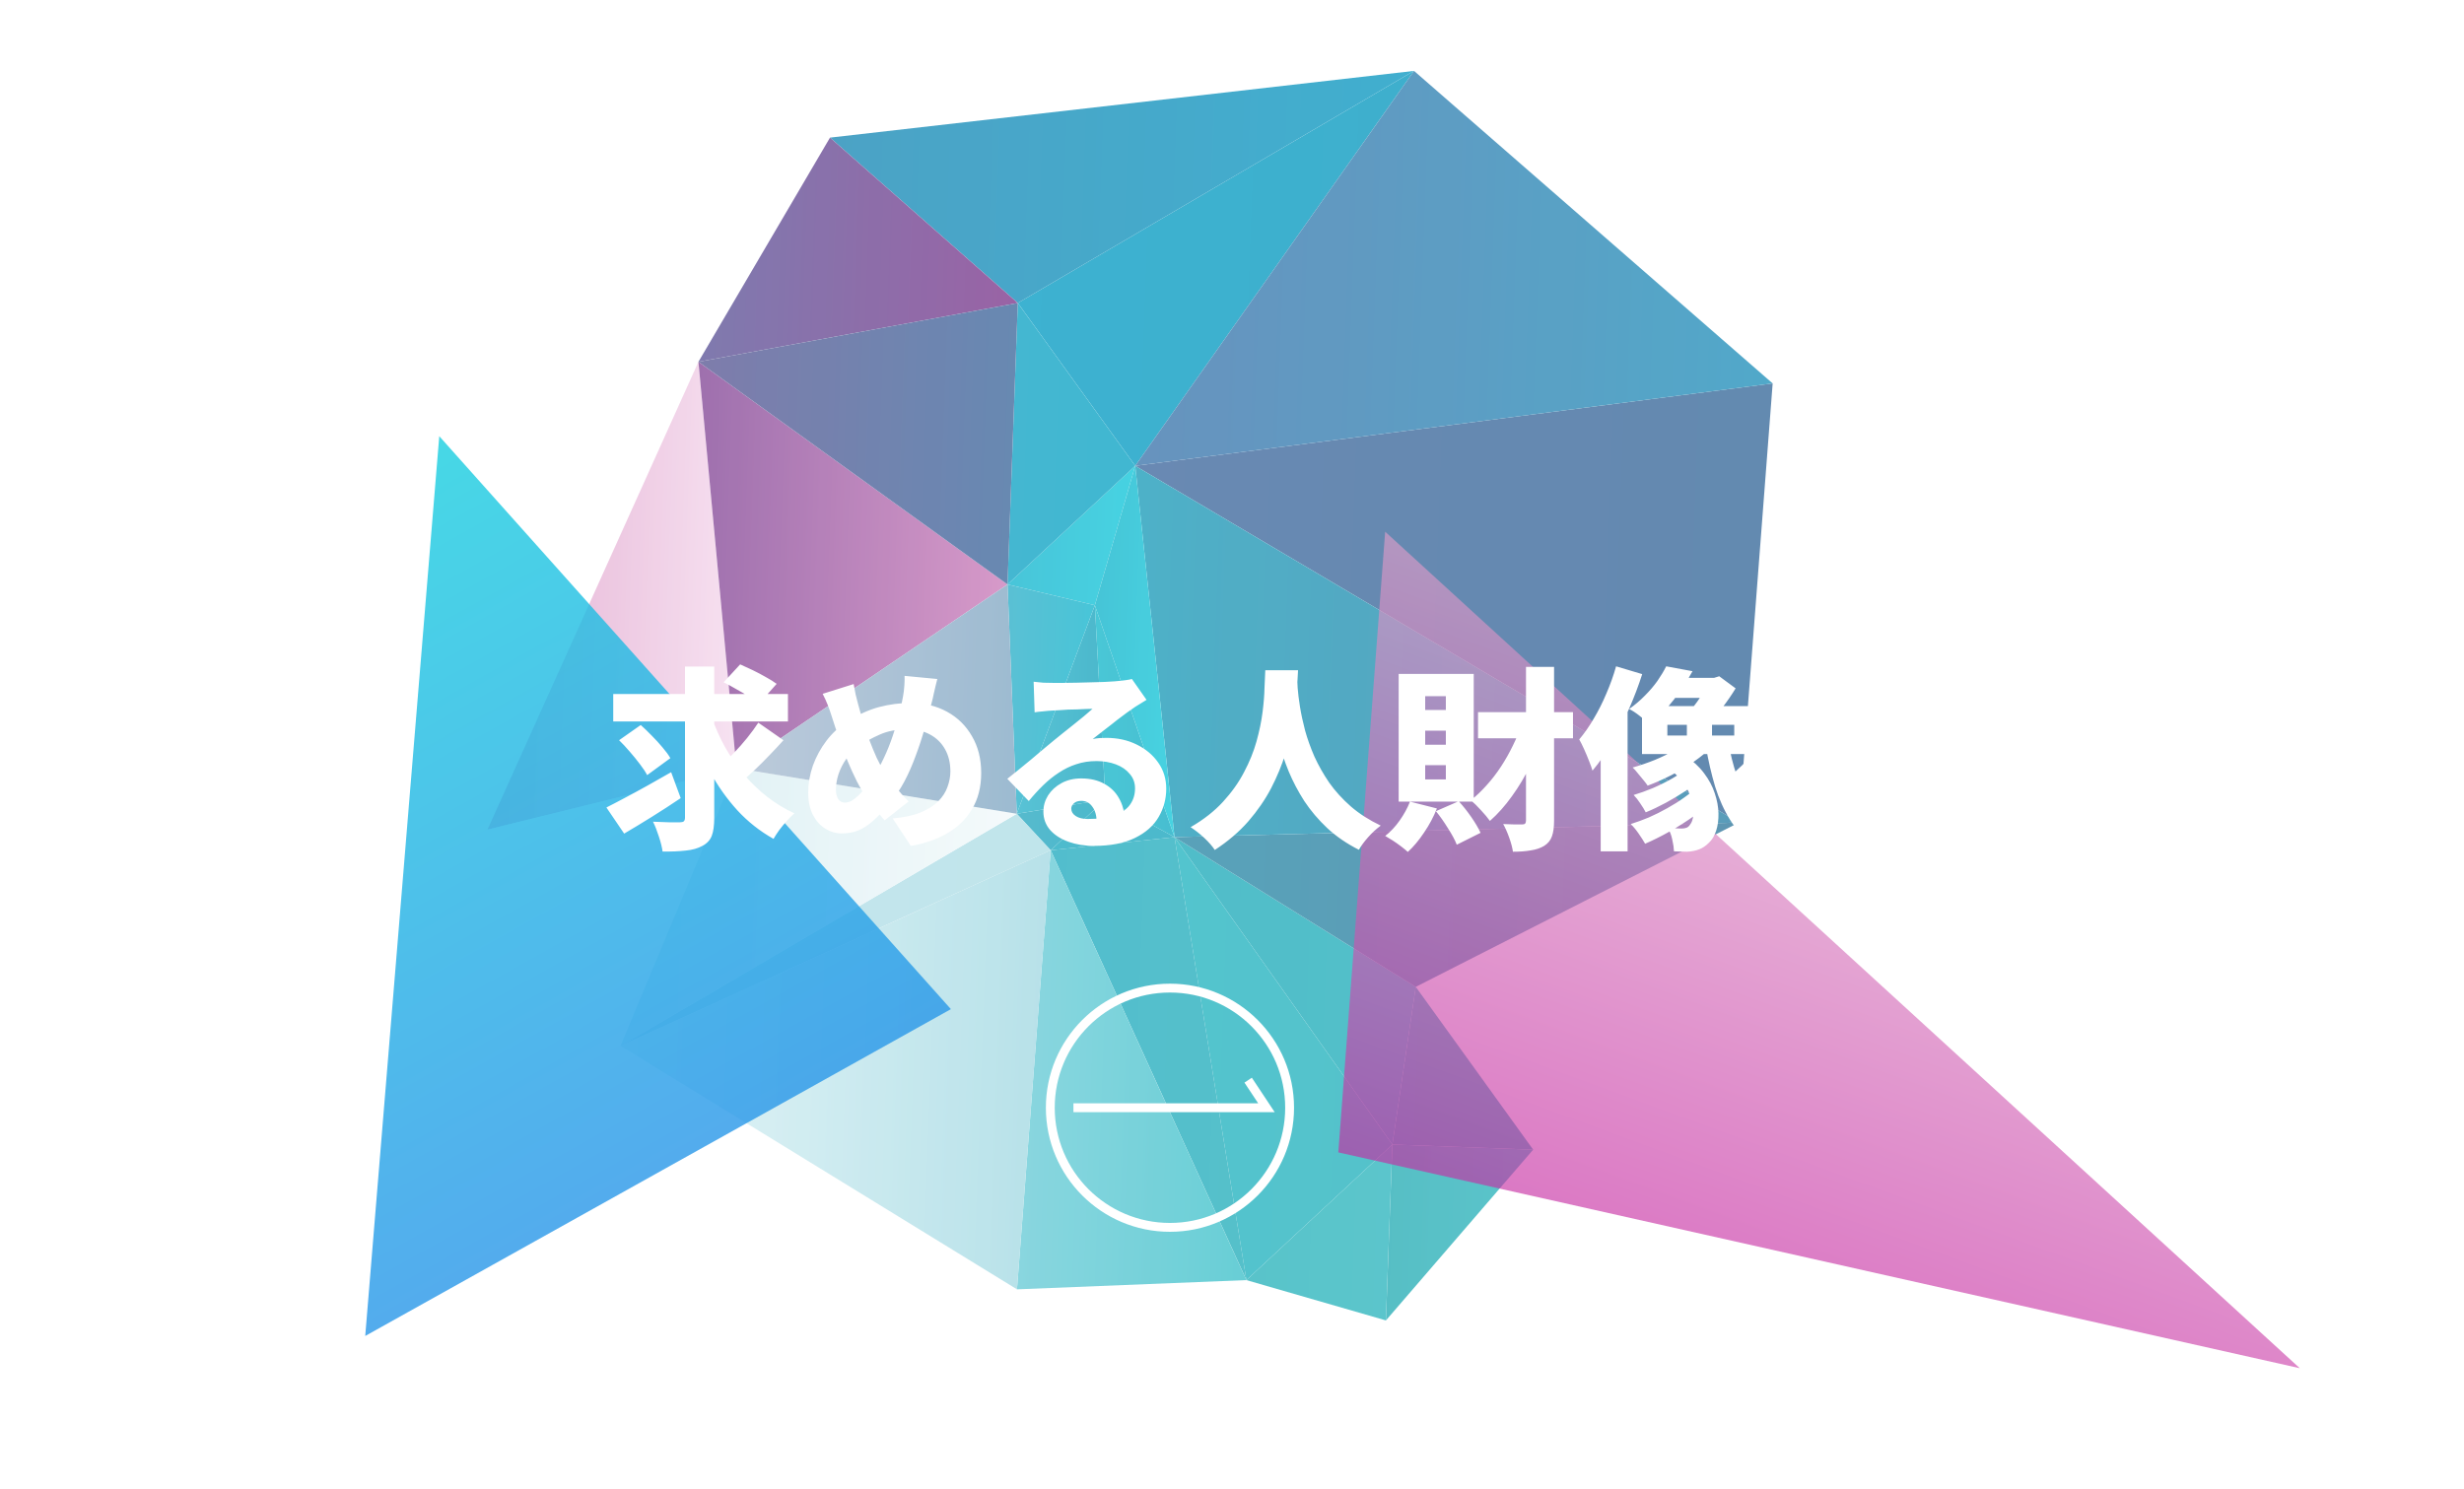
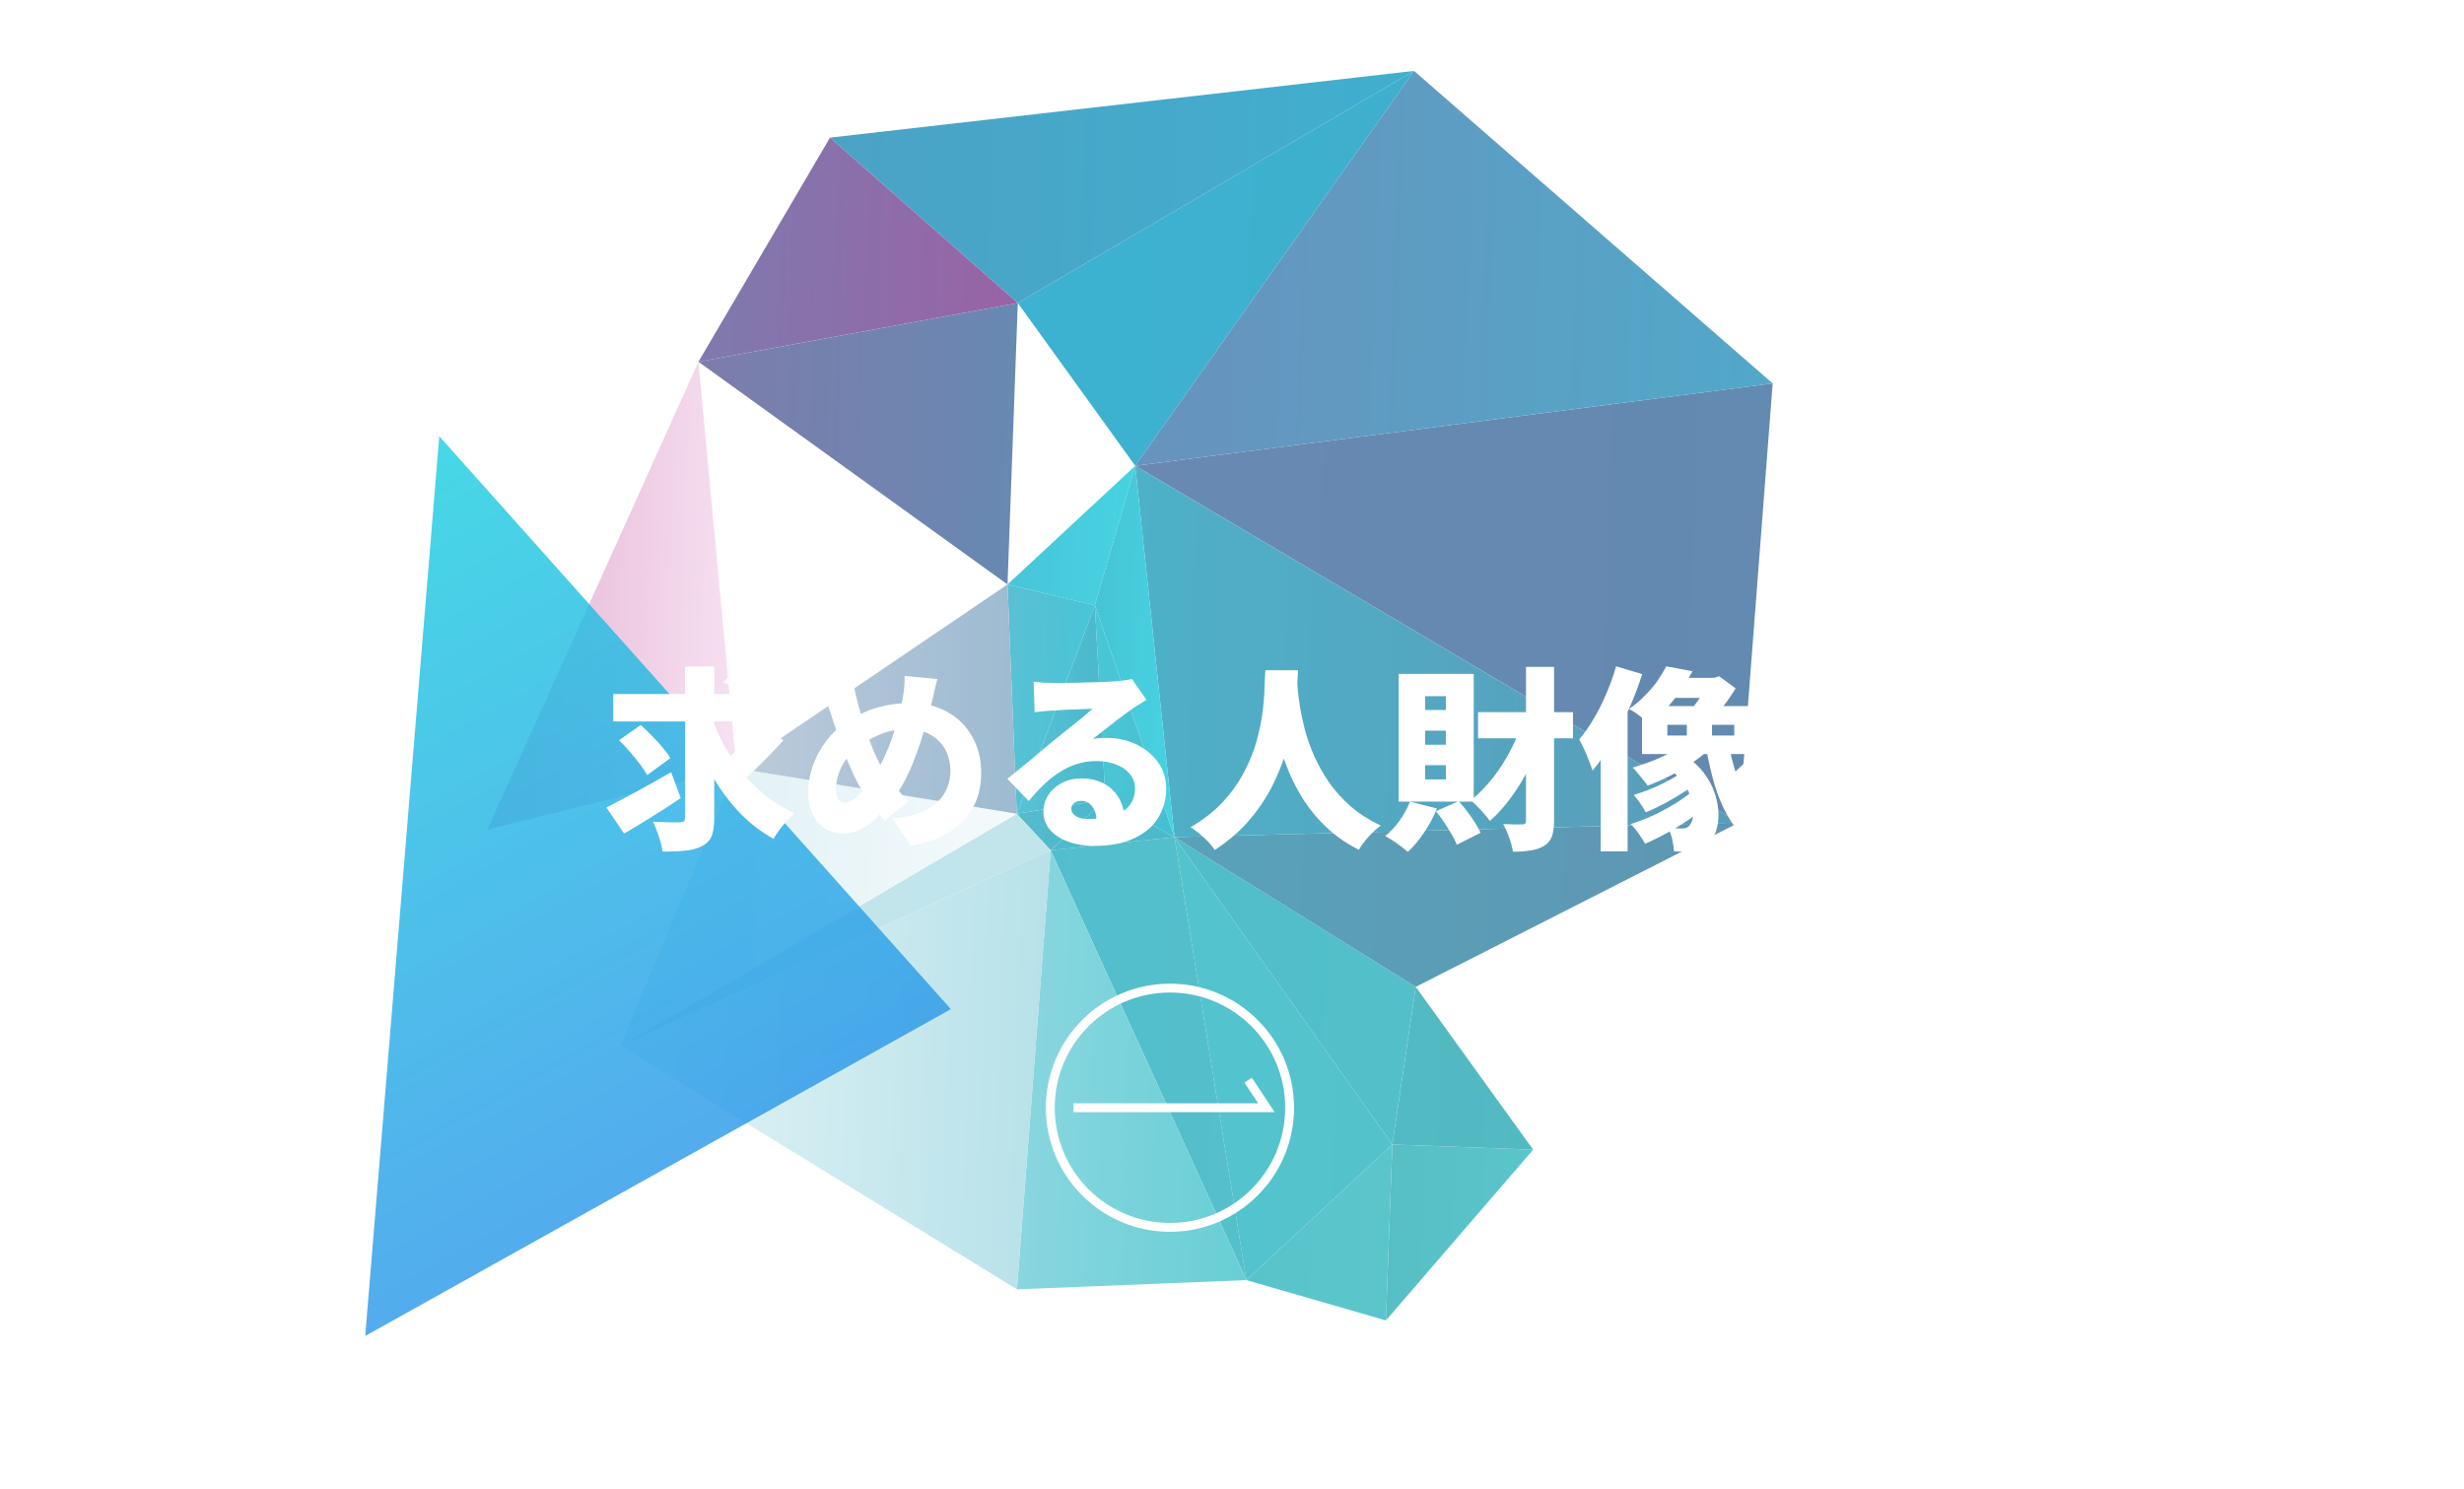
<svg xmlns="http://www.w3.org/2000/svg" width="278" height="168" viewBox="0 0 278 168" fill="none">
  <g opacity="0.8" clip-path="url(#clip0_550_5484)">
    <path d="M83.089 86.694L78.802 40.825L55 93.618L83.089 86.694Z" fill="url(#paint0_linear_550_5484)" />
    <path d="M157.092 129.151L140.625 144.451L156.364 149L157.092 129.151Z" fill="url(#paint1_linear_550_5484)" />
    <path d="M159.537 8L114.836 34.192L128.083 52.564L159.537 8Z" fill="url(#paint2_linear_550_5484)" />
    <path d="M159.537 8L93.648 15.529L114.836 34.192L159.537 8Z" fill="url(#paint3_linear_550_5484)" />
    <path d="M114.833 34.192L93.645 15.529L78.801 40.825L114.833 34.192Z" fill="url(#paint4_linear_550_5484)" />
    <path d="M200 43.266L128.082 52.564L196.199 92.818L200 43.266Z" fill="url(#paint5_linear_550_5484)" />
    <path d="M200 43.266L159.536 8L128.082 52.564L200 43.266Z" fill="url(#paint6_linear_550_5484)" />
    <path d="M172.979 129.731L157.095 129.151L156.367 149L172.979 129.731Z" fill="url(#paint7_linear_550_5484)" />
    <path d="M83.089 86.694L55 93.618L70.014 118.019L83.089 86.694Z" fill="url(#paint8_linear_550_5484)" />
    <path d="M128.08 52.564L113.672 65.951L123.527 68.298L128.08 52.564Z" fill="url(#paint9_linear_550_5484)" />
-     <path d="M128.08 52.564L114.833 34.192L113.672 65.951L128.08 52.564Z" fill="url(#paint10_linear_550_5484)" />
-     <path d="M113.672 65.951L78.801 40.825L83.088 86.694L113.672 65.951Z" fill="url(#paint11_linear_550_5484)" />
    <path d="M114.833 34.192L78.801 40.825L113.672 65.951L114.833 34.192Z" fill="url(#paint12_linear_550_5484)" />
    <path d="M124.717 90.205L114.715 91.827L118.541 95.943L124.717 90.205Z" fill="url(#paint13_linear_550_5484)" />
    <path d="M114.717 91.827L70.016 118.019L118.543 95.942L114.717 91.827Z" fill="url(#paint14_linear_550_5484)" />
    <path d="M124.717 90.205L123.528 68.298L114.715 91.827L124.717 90.205Z" fill="url(#paint15_linear_550_5484)" />
    <path d="M114.717 91.827L83.091 86.694L70.016 118.019L114.717 91.827Z" fill="url(#paint16_linear_550_5484)" />
    <path d="M123.527 68.298L113.672 65.951L114.714 91.827L123.527 68.298Z" fill="url(#paint17_linear_550_5484)" />
    <path d="M113.674 65.951L83.09 86.694L114.716 91.827L113.674 65.951Z" fill="url(#paint18_linear_550_5484)" />
    <path d="M172.978 129.731L159.733 111.359L157.094 129.151L172.978 129.731Z" fill="url(#paint19_linear_550_5484)" />
    <path d="M157.092 129.151L132.512 94.465L140.624 144.451L157.092 129.151Z" fill="url(#paint20_linear_550_5484)" />
    <path d="M132.515 94.465L118.543 95.942L140.628 144.451L132.515 94.465Z" fill="url(#paint21_linear_550_5484)" />
    <path d="M159.731 111.359L132.512 94.465L157.092 129.151L159.731 111.359Z" fill="url(#paint22_linear_550_5484)" />
    <path d="M196.197 92.818L132.512 94.465L159.731 111.36L196.197 92.818Z" fill="url(#paint23_linear_550_5484)" />
    <path d="M196.199 92.818L128.082 52.564L132.514 94.465L196.199 92.818Z" fill="url(#paint24_linear_550_5484)" />
    <path d="M124.719 90.205L118.543 95.943L132.515 94.465L124.719 90.205Z" fill="url(#paint25_linear_550_5484)" />
    <path d="M132.512 94.465L123.527 68.298L124.716 90.205L132.512 94.465Z" fill="url(#paint26_linear_550_5484)" />
    <path d="M132.512 94.465L128.081 52.564L123.527 68.298L132.512 94.465Z" fill="url(#paint27_linear_550_5484)" />
    <path d="M140.624 144.451L118.539 95.942L114.738 145.492L140.624 144.451Z" fill="url(#paint28_linear_550_5484)" />
    <path d="M118.543 95.942L70.016 118.019L114.742 145.492L118.543 95.942Z" fill="url(#paint29_linear_550_5484)" />
  </g>
-   <path opacity="0.8" d="M150.995 130.039L259.472 154.393L156.281 60L150.995 130.039Z" fill="url(#paint30_linear_550_5484)" fill-opacity="0.8" />
  <path opacity="0.8" d="M107.285 113.874L49.559 49.22L41.207 150.754L107.285 113.874Z" fill="url(#paint31_linear_550_5484)" />
  <g filter="url(#filter0_d_550_5484)">
    <path d="M63.188 72.314H82.9V75.416H63.188V72.314ZM74.342 75.042C74.738 76.186 75.237 77.293 75.838 78.364C76.439 79.42 77.129 80.417 77.906 81.356C78.698 82.295 79.571 83.138 80.524 83.886C81.477 84.634 82.511 85.265 83.626 85.778C83.377 85.998 83.098 86.277 82.79 86.614C82.497 86.937 82.211 87.281 81.932 87.648C81.668 88.015 81.448 88.352 81.272 88.66C79.732 87.795 78.368 86.717 77.18 85.426C75.992 84.121 74.958 82.654 74.078 81.026C73.213 79.383 72.465 77.623 71.834 75.746L74.342 75.042ZM79.556 75.548L82.394 77.528C81.895 78.085 81.367 78.65 80.81 79.222C80.267 79.794 79.725 80.337 79.182 80.85C78.654 81.349 78.155 81.796 77.686 82.192L75.332 80.41C75.787 79.999 76.271 79.523 76.784 78.98C77.312 78.437 77.818 77.865 78.302 77.264C78.786 76.663 79.204 76.091 79.556 75.548ZM75.64 70.994L77.51 68.97C77.95 69.161 78.427 69.381 78.94 69.63C79.453 69.879 79.952 70.143 80.436 70.422C80.92 70.686 81.316 70.935 81.624 71.17L79.622 73.414C79.343 73.165 78.977 72.901 78.522 72.622C78.067 72.329 77.583 72.043 77.07 71.764C76.571 71.471 76.095 71.214 75.64 70.994ZM63.848 77.528L66.29 75.812C66.686 76.164 67.097 76.56 67.522 77C67.962 77.44 68.365 77.88 68.732 78.32C69.113 78.76 69.414 79.171 69.634 79.552L67.016 81.466C66.825 81.099 66.554 80.689 66.202 80.234C65.85 79.765 65.469 79.295 65.058 78.826C64.647 78.342 64.244 77.909 63.848 77.528ZM71.284 69.212H74.584V86.284C74.584 87.164 74.489 87.846 74.298 88.33C74.107 88.814 73.755 89.188 73.242 89.452C72.743 89.731 72.12 89.907 71.372 89.98C70.624 90.068 69.751 90.105 68.754 90.09C68.695 89.621 68.556 89.056 68.336 88.396C68.131 87.751 67.911 87.193 67.676 86.724C68.292 86.753 68.893 86.775 69.48 86.79C70.081 86.79 70.492 86.79 70.712 86.79C70.917 86.79 71.064 86.753 71.152 86.68C71.24 86.592 71.284 86.453 71.284 86.262V69.212ZM62.418 85.118C63.034 84.81 63.738 84.443 64.53 84.018C65.337 83.593 66.187 83.131 67.082 82.632C67.977 82.133 68.857 81.635 69.722 81.136L70.8 84.062C69.759 84.766 68.673 85.47 67.544 86.174C66.415 86.878 65.373 87.509 64.42 88.066L62.418 85.118ZM99.752 70.62C99.693 70.825 99.627 71.089 99.554 71.412C99.481 71.72 99.407 72.035 99.334 72.358C99.275 72.666 99.217 72.923 99.158 73.128C98.909 74.14 98.63 75.167 98.322 76.208C98.029 77.249 97.691 78.276 97.31 79.288C96.943 80.3 96.525 81.253 96.056 82.148C95.587 83.028 95.059 83.82 94.472 84.524C93.739 85.419 93.079 86.123 92.492 86.636C91.905 87.149 91.333 87.516 90.776 87.736C90.219 87.941 89.603 88.044 88.928 88.044C88.297 88.044 87.696 87.868 87.124 87.516C86.552 87.164 86.083 86.643 85.716 85.954C85.364 85.265 85.188 84.421 85.188 83.424C85.188 82.412 85.364 81.4 85.716 80.388C86.083 79.376 86.596 78.437 87.256 77.572C87.916 76.707 88.701 75.988 89.61 75.416C90.827 74.639 92.015 74.096 93.174 73.788C94.333 73.48 95.513 73.326 96.716 73.326C98.271 73.326 99.649 73.656 100.852 74.316C102.055 74.976 102.993 75.9 103.668 77.088C104.357 78.261 104.702 79.64 104.702 81.224C104.702 82.823 104.35 84.194 103.646 85.338C102.957 86.482 102.011 87.391 100.808 88.066C99.62 88.741 98.271 89.203 96.76 89.452L94.714 86.35C95.961 86.247 97.002 86.027 97.838 85.69C98.674 85.353 99.341 84.935 99.84 84.436C100.339 83.937 100.691 83.395 100.896 82.808C101.116 82.221 101.226 81.635 101.226 81.048C101.226 80.095 101.028 79.266 100.632 78.562C100.236 77.843 99.671 77.286 98.938 76.89C98.219 76.494 97.369 76.296 96.386 76.296C95.183 76.296 94.142 76.494 93.262 76.89C92.382 77.271 91.583 77.719 90.864 78.232C90.321 78.613 89.859 79.083 89.478 79.64C89.097 80.183 88.803 80.762 88.598 81.378C88.407 81.979 88.312 82.566 88.312 83.138C88.312 83.563 88.4 83.908 88.576 84.172C88.752 84.436 89.001 84.568 89.324 84.568C89.573 84.568 89.823 84.502 90.072 84.37C90.321 84.223 90.578 84.025 90.842 83.776C91.106 83.527 91.37 83.226 91.634 82.874C91.913 82.522 92.199 82.133 92.492 81.708C92.947 81.048 93.357 80.322 93.724 79.53C94.105 78.723 94.435 77.902 94.714 77.066C95.007 76.23 95.249 75.431 95.44 74.668C95.631 73.891 95.777 73.201 95.88 72.6C95.953 72.219 96.005 71.801 96.034 71.346C96.063 70.891 96.071 70.532 96.056 70.268L99.752 70.62ZM90.314 71.192C90.387 71.603 90.461 71.991 90.534 72.358C90.622 72.71 90.71 73.055 90.798 73.392C90.974 74.052 91.172 74.741 91.392 75.46C91.627 76.179 91.869 76.89 92.118 77.594C92.382 78.283 92.646 78.921 92.91 79.508C93.189 80.095 93.46 80.593 93.724 81.004C94.105 81.561 94.538 82.155 95.022 82.786C95.521 83.402 96.019 83.952 96.518 84.436L93.812 86.57C93.387 86.086 93.013 85.653 92.69 85.272C92.382 84.876 92.067 84.443 91.744 83.974C91.377 83.446 91.018 82.837 90.666 82.148C90.314 81.444 89.969 80.689 89.632 79.882C89.309 79.075 88.994 78.239 88.686 77.374C88.378 76.494 88.085 75.614 87.806 74.734C87.674 74.309 87.535 73.913 87.388 73.546C87.241 73.165 87.051 72.747 86.816 72.292L90.314 71.192ZM110.62 70.928C110.957 70.972 111.324 71.009 111.72 71.038C112.116 71.053 112.497 71.06 112.864 71.06C113.099 71.06 113.443 71.06 113.898 71.06C114.353 71.045 114.859 71.038 115.416 71.038C115.988 71.023 116.553 71.009 117.11 70.994C117.682 70.979 118.195 70.965 118.65 70.95C119.119 70.921 119.486 70.899 119.75 70.884C120.278 70.84 120.696 70.796 121.004 70.752C121.327 70.708 121.561 70.664 121.708 70.62L123.358 72.974C123.079 73.15 122.793 73.326 122.5 73.502C122.221 73.663 121.943 73.847 121.664 74.052C121.356 74.257 121.011 74.507 120.63 74.8C120.249 75.079 119.86 75.379 119.464 75.702C119.068 76.01 118.679 76.311 118.298 76.604C117.931 76.897 117.594 77.161 117.286 77.396C117.579 77.337 117.843 77.301 118.078 77.286C118.313 77.271 118.562 77.264 118.826 77.264C120.087 77.264 121.224 77.513 122.236 78.012C123.263 78.511 124.077 79.193 124.678 80.058C125.279 80.909 125.58 81.891 125.58 83.006C125.58 84.15 125.294 85.213 124.722 86.196C124.15 87.179 123.263 87.963 122.06 88.55C120.857 89.151 119.303 89.452 117.396 89.452C116.369 89.452 115.423 89.298 114.558 88.99C113.693 88.682 113.003 88.242 112.49 87.67C111.977 87.083 111.72 86.387 111.72 85.58C111.72 84.935 111.896 84.326 112.248 83.754C112.615 83.182 113.121 82.72 113.766 82.368C114.411 82.016 115.152 81.84 115.988 81.84C117.015 81.84 117.887 82.045 118.606 82.456C119.325 82.852 119.875 83.395 120.256 84.084C120.652 84.773 120.85 85.536 120.85 86.372L117.726 86.746C117.726 86.027 117.565 85.455 117.242 85.03C116.934 84.59 116.523 84.37 116.01 84.37C115.643 84.37 115.357 84.465 115.152 84.656C114.961 84.832 114.866 85.03 114.866 85.25C114.866 85.587 115.035 85.866 115.372 86.086C115.709 86.306 116.157 86.416 116.714 86.416C117.946 86.416 118.958 86.277 119.75 85.998C120.542 85.719 121.121 85.323 121.488 84.81C121.869 84.282 122.06 83.666 122.06 82.962C122.06 82.331 121.862 81.789 121.466 81.334C121.085 80.865 120.564 80.505 119.904 80.256C119.244 80.007 118.511 79.882 117.704 79.882C116.897 79.882 116.142 79.999 115.438 80.234C114.749 80.454 114.096 80.769 113.48 81.18C112.864 81.576 112.27 82.053 111.698 82.61C111.141 83.153 110.598 83.747 110.07 84.392L107.65 81.884C108.002 81.605 108.413 81.275 108.882 80.894C109.351 80.513 109.835 80.117 110.334 79.706C110.833 79.281 111.309 78.877 111.764 78.496C112.219 78.115 112.607 77.792 112.93 77.528C113.238 77.279 113.583 77 113.964 76.692C114.36 76.384 114.756 76.069 115.152 75.746C115.563 75.409 115.951 75.093 116.318 74.8C116.685 74.492 117 74.221 117.264 73.986C117.044 73.986 116.78 73.993 116.472 74.008C116.179 74.023 115.863 74.037 115.526 74.052C115.189 74.052 114.844 74.059 114.492 74.074C114.155 74.089 113.832 74.111 113.524 74.14C113.216 74.155 112.945 74.169 112.71 74.184C112.387 74.199 112.043 74.228 111.676 74.272C111.309 74.301 110.994 74.338 110.73 74.382L110.62 70.928ZM136.756 69.63H140.452C140.423 70.275 140.371 71.089 140.298 72.072C140.225 73.04 140.093 74.118 139.902 75.306C139.711 76.494 139.418 77.741 139.022 79.046C138.626 80.337 138.091 81.635 137.416 82.94C136.741 84.231 135.883 85.477 134.842 86.68C133.801 87.868 132.539 88.946 131.058 89.914C130.779 89.489 130.391 89.041 129.892 88.572C129.408 88.117 128.887 87.707 128.33 87.34C129.797 86.489 131.014 85.536 131.982 84.48C132.965 83.409 133.757 82.295 134.358 81.136C134.974 79.977 135.443 78.819 135.766 77.66C136.089 76.501 136.316 75.401 136.448 74.36C136.58 73.319 136.653 72.395 136.668 71.588C136.697 70.767 136.727 70.114 136.756 69.63ZM140.342 70.29C140.357 70.583 140.379 71.031 140.408 71.632C140.452 72.233 140.54 72.945 140.672 73.766C140.804 74.587 140.995 75.475 141.244 76.428C141.508 77.381 141.86 78.364 142.3 79.376C142.755 80.373 143.312 81.356 143.972 82.324C144.647 83.277 145.461 84.172 146.414 85.008C147.367 85.829 148.489 86.548 149.78 87.164C149.267 87.545 148.79 87.985 148.35 88.484C147.91 88.983 147.565 89.452 147.316 89.892C145.952 89.203 144.764 88.389 143.752 87.45C142.74 86.497 141.875 85.477 141.156 84.392C140.452 83.292 139.865 82.177 139.396 81.048C138.927 79.904 138.553 78.789 138.274 77.704C137.995 76.604 137.783 75.585 137.636 74.646C137.504 73.693 137.409 72.871 137.35 72.182C137.306 71.478 137.269 70.957 137.24 70.62L140.342 70.29ZM160.758 74.36H171.472V77.308H160.758V74.36ZM166.17 69.256H169.338V86.614C169.338 87.347 169.257 87.934 169.096 88.374C168.935 88.829 168.641 89.188 168.216 89.452C167.805 89.701 167.307 89.87 166.72 89.958C166.148 90.061 165.473 90.112 164.696 90.112C164.637 89.672 164.498 89.144 164.278 88.528C164.058 87.912 163.831 87.399 163.596 86.988C164.051 87.003 164.476 87.017 164.872 87.032C165.283 87.032 165.569 87.032 165.73 87.032C165.891 87.032 166.001 87.003 166.06 86.944C166.133 86.871 166.17 86.753 166.17 86.592V69.256ZM165.73 75.636L168.304 76.406C167.849 77.755 167.307 79.068 166.676 80.344C166.06 81.605 165.363 82.771 164.586 83.842C163.823 84.913 162.995 85.844 162.1 86.636C161.851 86.284 161.513 85.881 161.088 85.426C160.663 84.957 160.281 84.583 159.944 84.304C160.56 83.82 161.154 83.255 161.726 82.61C162.313 81.965 162.855 81.261 163.354 80.498C163.853 79.735 164.3 78.943 164.696 78.122C165.107 77.286 165.451 76.457 165.73 75.636ZM153.08 84.458L156.116 85.228C155.749 86.167 155.265 87.076 154.664 87.956C154.077 88.836 153.469 89.562 152.838 90.134C152.647 89.958 152.398 89.753 152.09 89.518C151.782 89.283 151.459 89.056 151.122 88.836C150.799 88.631 150.521 88.462 150.286 88.33C150.887 87.861 151.43 87.281 151.914 86.592C152.413 85.888 152.801 85.177 153.08 84.458ZM156.006 85.536L158.58 84.414C159.079 84.957 159.555 85.558 160.01 86.218C160.465 86.878 160.809 87.465 161.044 87.978L158.36 89.32C158.155 88.792 157.825 88.176 157.37 87.472C156.93 86.753 156.475 86.108 156.006 85.536ZM154.796 76.45V78.034H157.128V76.45H154.796ZM154.796 80.344V81.95H157.128V80.344H154.796ZM154.796 72.556V74.118H157.128V72.556H154.796ZM151.804 70.048H160.274V84.458H151.804V70.048ZM181.988 69.19L184.958 69.74C184.342 70.855 183.645 71.918 182.868 72.93C182.091 73.942 181.167 74.895 180.096 75.79C179.832 75.482 179.473 75.152 179.018 74.8C178.578 74.448 178.175 74.184 177.808 74.008C178.468 73.539 179.062 73.033 179.59 72.49C180.133 71.947 180.602 71.397 180.998 70.84C181.394 70.268 181.724 69.718 181.988 69.19ZM183 70.488H187.664V72.754H181.196L183 70.488ZM182.12 75.79V77H189.666V75.79H182.12ZM179.26 73.678H192.724V79.09H179.26V73.678ZM184.32 74.624H187.158V77.99H184.32V74.624ZM184.892 77.22L187.246 78.166C186.645 78.782 185.933 79.376 185.112 79.948C184.305 80.505 183.447 81.019 182.538 81.488C181.643 81.943 180.763 82.331 179.898 82.654C179.781 82.478 179.619 82.265 179.414 82.016C179.209 81.752 178.996 81.495 178.776 81.246C178.571 80.982 178.38 80.769 178.204 80.608C179.04 80.373 179.876 80.087 180.712 79.75C181.563 79.398 182.347 79.009 183.066 78.584C183.799 78.159 184.408 77.704 184.892 77.22ZM181.988 80.542L184.1 79.266C184.995 79.853 185.713 80.513 186.256 81.246C186.813 81.979 187.217 82.735 187.466 83.512C187.73 84.289 187.869 85.045 187.884 85.778C187.899 86.511 187.811 87.171 187.62 87.758C187.429 88.33 187.158 88.777 186.806 89.1C186.439 89.467 186.065 89.716 185.684 89.848C185.303 89.995 184.855 90.083 184.342 90.112C184.122 90.112 183.88 90.105 183.616 90.09C183.367 90.09 183.117 90.083 182.868 90.068C182.853 89.687 182.787 89.239 182.67 88.726C182.567 88.227 182.391 87.78 182.142 87.384C182.45 87.428 182.736 87.457 183 87.472C183.264 87.487 183.506 87.494 183.726 87.494C183.931 87.494 184.115 87.465 184.276 87.406C184.437 87.347 184.577 87.223 184.694 87.032C184.87 86.827 184.987 86.489 185.046 86.02C185.105 85.536 185.053 84.979 184.892 84.348C184.731 83.703 184.415 83.05 183.946 82.39C183.491 81.715 182.839 81.099 181.988 80.542ZM184.43 80.63L186.124 81.774C185.611 82.229 184.987 82.705 184.254 83.204C183.521 83.688 182.751 84.15 181.944 84.59C181.152 85.015 180.397 85.375 179.678 85.668C179.531 85.375 179.326 85.037 179.062 84.656C178.813 84.275 178.563 83.959 178.314 83.71C179.003 83.505 179.737 83.241 180.514 82.918C181.291 82.581 182.025 82.214 182.714 81.818C183.418 81.407 183.99 81.011 184.43 80.63ZM185.464 82.808L187.422 84.172C186.821 84.788 186.073 85.411 185.178 86.042C184.298 86.673 183.367 87.267 182.384 87.824C181.416 88.367 180.492 88.829 179.612 89.21C179.421 88.873 179.172 88.484 178.864 88.044C178.571 87.619 178.277 87.267 177.984 86.988C178.644 86.783 179.326 86.533 180.03 86.24C180.734 85.932 181.423 85.587 182.098 85.206C182.787 84.825 183.418 84.429 183.99 84.018C184.577 83.607 185.068 83.204 185.464 82.808ZM191.448 79.398L193.56 81.312C193.061 81.767 192.526 82.214 191.954 82.654C191.382 83.094 190.869 83.461 190.414 83.754L188.632 82.016C188.925 81.811 189.241 81.561 189.578 81.268C189.915 80.96 190.253 80.645 190.59 80.322C190.927 79.985 191.213 79.677 191.448 79.398ZM189.006 77.77C189.226 79.061 189.534 80.293 189.93 81.466C190.326 82.625 190.839 83.666 191.47 84.59C192.115 85.499 192.893 86.233 193.802 86.79C193.582 86.966 193.34 87.201 193.076 87.494C192.827 87.787 192.585 88.088 192.35 88.396C192.115 88.719 191.925 89.012 191.778 89.276C190.751 88.543 189.893 87.626 189.204 86.526C188.515 85.426 187.95 84.172 187.51 82.764C187.085 81.341 186.733 79.816 186.454 78.188L189.006 77.77ZM186.718 70.488H187.4L187.972 70.312L189.82 71.676C189.395 72.38 188.896 73.106 188.324 73.854C187.767 74.602 187.217 75.24 186.674 75.768C186.483 75.475 186.212 75.137 185.86 74.756C185.508 74.375 185.207 74.074 184.958 73.854C185.295 73.473 185.633 73.003 185.97 72.446C186.322 71.889 186.571 71.405 186.718 70.994V70.488ZM176.334 69.19L179.282 70.07C178.871 71.361 178.373 72.673 177.786 74.008C177.199 75.343 176.554 76.611 175.85 77.814C175.161 79.017 174.435 80.065 173.672 80.96C173.599 80.696 173.474 80.344 173.298 79.904C173.122 79.449 172.931 78.995 172.726 78.54C172.521 78.085 172.337 77.719 172.176 77.44C172.748 76.765 173.291 75.988 173.804 75.108C174.332 74.228 174.809 73.282 175.234 72.27C175.674 71.258 176.041 70.231 176.334 69.19ZM174.596 75.592L177.544 72.644L177.632 72.688V90.068H174.596V75.592Z" fill="white" />
  </g>
  <circle cx="132" cy="125" r="13.5" stroke="white" />
  <path d="M121.109 125H142.887L140.822 121.889" stroke="white" />
  <defs>
    <filter id="filter0_d_550_5484" x="35" y="61" width="198" height="48" filterUnits="userSpaceOnUse" color-interpolation-filters="sRGB">
      <feFlood flood-opacity="0" result="BackgroundImageFix" />
      <feColorMatrix in="SourceAlpha" type="matrix" values="0 0 0 0 0 0 0 0 0 0 0 0 0 0 0 0 0 0 127 0" result="hardAlpha" />
      <feOffset dx="6" dy="6" />
      <feGaussianBlur stdDeviation="5" />
      <feComposite in2="hardAlpha" operator="out" />
      <feColorMatrix type="matrix" values="0 0 0 0 0.016 0 0 0 0 0.388 0 0 0 0 0.31 0 0 0 0.86 0" />
      <feBlend mode="normal" in2="BackgroundImageFix" result="effect1_dropShadow_550_5484" />
      <feBlend mode="normal" in="SourceGraphic" in2="effect1_dropShadow_550_5484" result="shape" />
    </filter>
    <linearGradient id="paint0_linear_550_5484" x1="90.146" y1="68.039" x2="55.728" y2="66.777" gradientUnits="userSpaceOnUse">
      <stop stop-color="#FAE8F6" />
      <stop offset="1" stop-color="#DE9FC9" />
    </linearGradient>
    <linearGradient id="paint1_linear_550_5484" x1="160.119" y1="139.172" x2="140.567" y2="138.453" gradientUnits="userSpaceOnUse">
      <stop stop-color="#33B8BF" />
      <stop offset="1" stop-color="#2FB4BD" />
    </linearGradient>
    <linearGradient id="paint2_linear_550_5484" x1="158.437" y1="30.789" x2="100.192" y2="28.654" gradientUnits="userSpaceOnUse">
      <stop stop-color="#0E9BC1" />
      <stop offset="1" stop-color="#0BA0C6" />
    </linearGradient>
    <linearGradient id="paint3_linear_550_5484" x1="192.286" y1="23.087" x2="-5.775" y2="15.821" gradientUnits="userSpaceOnUse">
      <stop stop-color="#0AA3C9" />
      <stop offset="1" stop-color="#3373A5" />
    </linearGradient>
    <linearGradient id="paint4_linear_550_5484" x1="135.435" y1="29.948" x2="76.315" y2="27.779" gradientUnits="userSpaceOnUse">
      <stop stop-color="#932B88" />
      <stop offset="1" stop-color="#5C5B9B" />
    </linearGradient>
    <linearGradient id="paint5_linear_550_5484" x1="224.42" y1="68.982" x2="89.987" y2="64.051" gradientUnits="userSpaceOnUse">
      <stop stop-color="#396D9A" />
      <stop offset="1" stop-color="#476BA2" />
    </linearGradient>
    <linearGradient id="paint6_linear_550_5484" x1="250.727" y1="34.172" x2="122.543" y2="29.47" gradientUnits="userSpaceOnUse">
      <stop stop-color="#12A6C6" />
      <stop offset="1" stop-color="#4475AC" />
    </linearGradient>
    <linearGradient id="paint7_linear_550_5484" x1="172.342" y1="139.618" x2="151.918" y2="138.871" gradientUnits="userSpaceOnUse">
      <stop stop-color="#31B6BD" />
      <stop offset="1" stop-color="#2BACB5" />
    </linearGradient>
    <linearGradient id="paint8_linear_550_5484" x1="82.239" y1="102.531" x2="45.174" y2="101.17" gradientUnits="userSpaceOnUse">
      <stop stop-color="#FEFEFD" />
      <stop offset="1" stop-color="#FEFEFE" />
    </linearGradient>
    <linearGradient id="paint9_linear_550_5484" x1="129.842" y1="60.55" x2="113.625" y2="59.955" gradientUnits="userSpaceOnUse">
      <stop stop-color="#18CADC" />
      <stop offset="1" stop-color="#1AB6CF" />
    </linearGradient>
    <linearGradient id="paint10_linear_550_5484" x1="127.886" y1="50.54" x2="113.987" y2="50.031" gradientUnits="userSpaceOnUse">
      <stop stop-color="#11A5C5" />
      <stop offset="1" stop-color="#15A5C6" />
    </linearGradient>
    <linearGradient id="paint11_linear_550_5484" x1="116.349" y1="65.023" x2="72.651" y2="63.422" gradientUnits="userSpaceOnUse">
      <stop stop-color="#D284BE" />
      <stop offset="1" stop-color="#7B4494" />
    </linearGradient>
    <linearGradient id="paint12_linear_550_5484" x1="121.711" y1="50.314" x2="65.006" y2="48.232" gradientUnits="userSpaceOnUse">
      <stop stop-color="#3C6EA0" />
      <stop offset="1" stop-color="#685693" />
    </linearGradient>
    <linearGradient id="paint13_linear_550_5484" x1="124.337" y1="93.141" x2="104.481" y2="92.413" gradientUnits="userSpaceOnUse">
      <stop stop-color="#1EA6BE" />
      <stop offset="1" stop-color="#3CADC4" />
    </linearGradient>
    <linearGradient id="paint14_linear_550_5484" x1="260.872" y1="111.066" x2="-25.053" y2="100.577" gradientUnits="userSpaceOnUse">
      <stop stop-color="#99D5DF" />
      <stop offset="1" stop-color="#C7E6ED" />
    </linearGradient>
    <linearGradient id="paint15_linear_550_5484" x1="126.797" y1="80.313" x2="114.881" y2="79.876" gradientUnits="userSpaceOnUse">
      <stop stop-color="#19A2BC" />
      <stop offset="1" stop-color="#2FB4CB" />
    </linearGradient>
    <linearGradient id="paint16_linear_550_5484" x1="130.661" y1="104.304" x2="55.775" y2="101.557" gradientUnits="userSpaceOnUse">
      <stop stop-color="#FEFEFE" />
      <stop offset="1" stop-color="#C7E6ED" />
    </linearGradient>
    <linearGradient id="paint17_linear_550_5484" x1="122.859" y1="79.174" x2="111.513" y2="78.758" gradientUnits="userSpaceOnUse">
      <stop stop-color="#1BB6CE" />
      <stop offset="1" stop-color="#35AFC8" />
    </linearGradient>
    <linearGradient id="paint18_linear_550_5484" x1="128.717" y1="79.391" x2="77.447" y2="77.508" gradientUnits="userSpaceOnUse">
      <stop stop-color="#73A1C0" />
      <stop offset="1" stop-color="#B3C1D4" />
    </linearGradient>
    <linearGradient id="paint19_linear_550_5484" x1="178.337" y1="120.957" x2="157.157" y2="120.18" gradientUnits="userSpaceOnUse">
      <stop stop-color="#28A7B1" />
      <stop offset="1" stop-color="#27A9B5" />
    </linearGradient>
    <linearGradient id="paint20_linear_550_5484" x1="157.145" y1="120.181" x2="131.332" y2="119.234" gradientUnits="userSpaceOnUse">
      <stop stop-color="#29B3BD" />
      <stop offset="1" stop-color="#28B5C2" />
    </linearGradient>
    <linearGradient id="paint21_linear_550_5484" x1="141.264" y1="119.6" x2="115.27" y2="118.645" gradientUnits="userSpaceOnUse">
      <stop stop-color="#2AB0BD" />
      <stop offset="1" stop-color="#27ADC1" />
    </linearGradient>
    <linearGradient id="paint22_linear_550_5484" x1="159.423" y1="112.313" x2="119.709" y2="110.858" gradientUnits="userSpaceOnUse">
      <stop stop-color="#28B0BC" />
      <stop offset="1" stop-color="#22ABBC" />
    </linearGradient>
    <linearGradient id="paint23_linear_550_5484" x1="246.018" y1="104.556" x2="17.817" y2="96.187" gradientUnits="userSpaceOnUse">
      <stop stop-color="#3D7098" />
      <stop offset="1" stop-color="#20A6B8" />
    </linearGradient>
    <linearGradient id="paint24_linear_550_5484" x1="236.145" y1="77.364" x2="93.413" y2="72.129" gradientUnits="userSpaceOnUse">
      <stop stop-color="#3B749E" />
      <stop offset="1" stop-color="#19AAC3" />
    </linearGradient>
    <linearGradient id="paint25_linear_550_5484" x1="150.81" y1="94.111" x2="113.748" y2="92.752" gradientUnits="userSpaceOnUse">
      <stop stop-color="#19A5BD" />
      <stop offset="1" stop-color="#24ABC1" />
    </linearGradient>
    <linearGradient id="paint26_linear_550_5484" x1="133.824" y1="81.563" x2="122.792" y2="81.158" gradientUnits="userSpaceOnUse">
      <stop stop-color="#1AACC3" />
      <stop offset="1" stop-color="#1BBACD" />
    </linearGradient>
    <linearGradient id="paint27_linear_550_5484" x1="133.008" y1="73.584" x2="123.078" y2="73.22" gradientUnits="userSpaceOnUse">
      <stop stop-color="#19C8DA" />
      <stop offset="1" stop-color="#18B5CC" />
    </linearGradient>
    <linearGradient id="paint28_linear_550_5484" x1="146.349" y1="121.773" x2="115.373" y2="120.637" gradientUnits="userSpaceOnUse">
      <stop stop-color="#3AC0C9" />
      <stop offset="1" stop-color="#6CCCD7" />
    </linearGradient>
    <linearGradient id="paint29_linear_550_5484" x1="126.906" y1="121.06" x2="58.282" y2="118.543" gradientUnits="userSpaceOnUse">
      <stop stop-color="#9AD5E0" />
      <stop offset="1" stop-color="#EDF9FA" />
    </linearGradient>
    <linearGradient id="paint30_linear_550_5484" x1="188.196" y1="160.87" x2="216.997" y2="82.317" gradientUnits="userSpaceOnUse">
      <stop stop-color="#C00D98" />
      <stop offset="1" stop-color="#DE9FC9" />
    </linearGradient>
    <linearGradient id="paint31_linear_550_5484" x1="83.171" y1="148.284" x2="17.769" y2="31.098" gradientUnits="userSpaceOnUse">
      <stop stop-color="#2B8BEB" />
      <stop offset="1" stop-color="#13E3DC" />
    </linearGradient>
    <clipPath id="clip0_550_5484">
      <rect width="145" height="141" fill="white" transform="translate(55 8)" />
    </clipPath>
  </defs>
</svg>